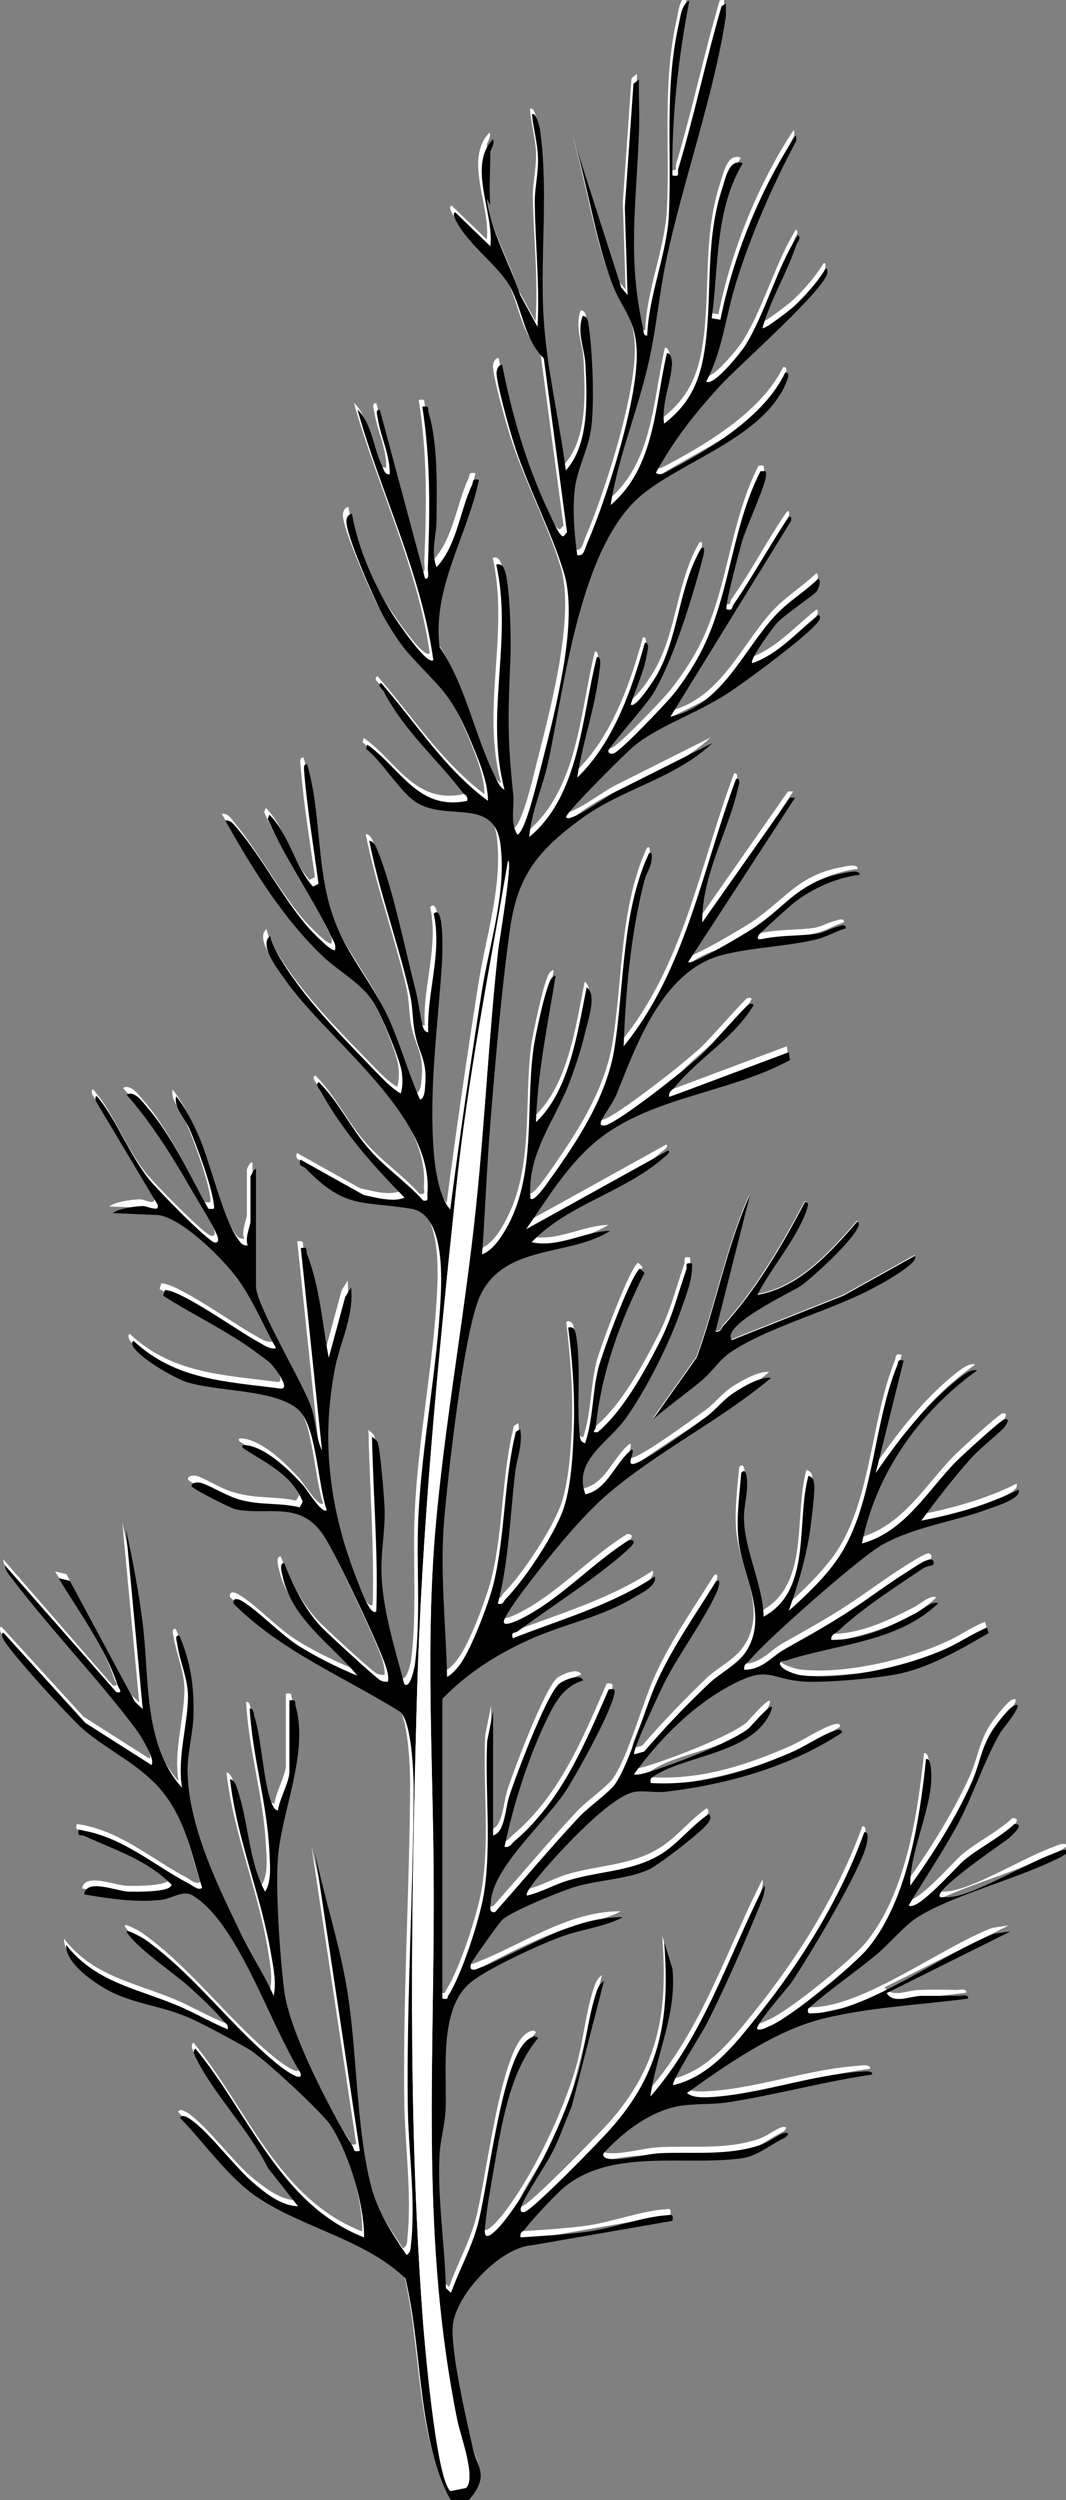
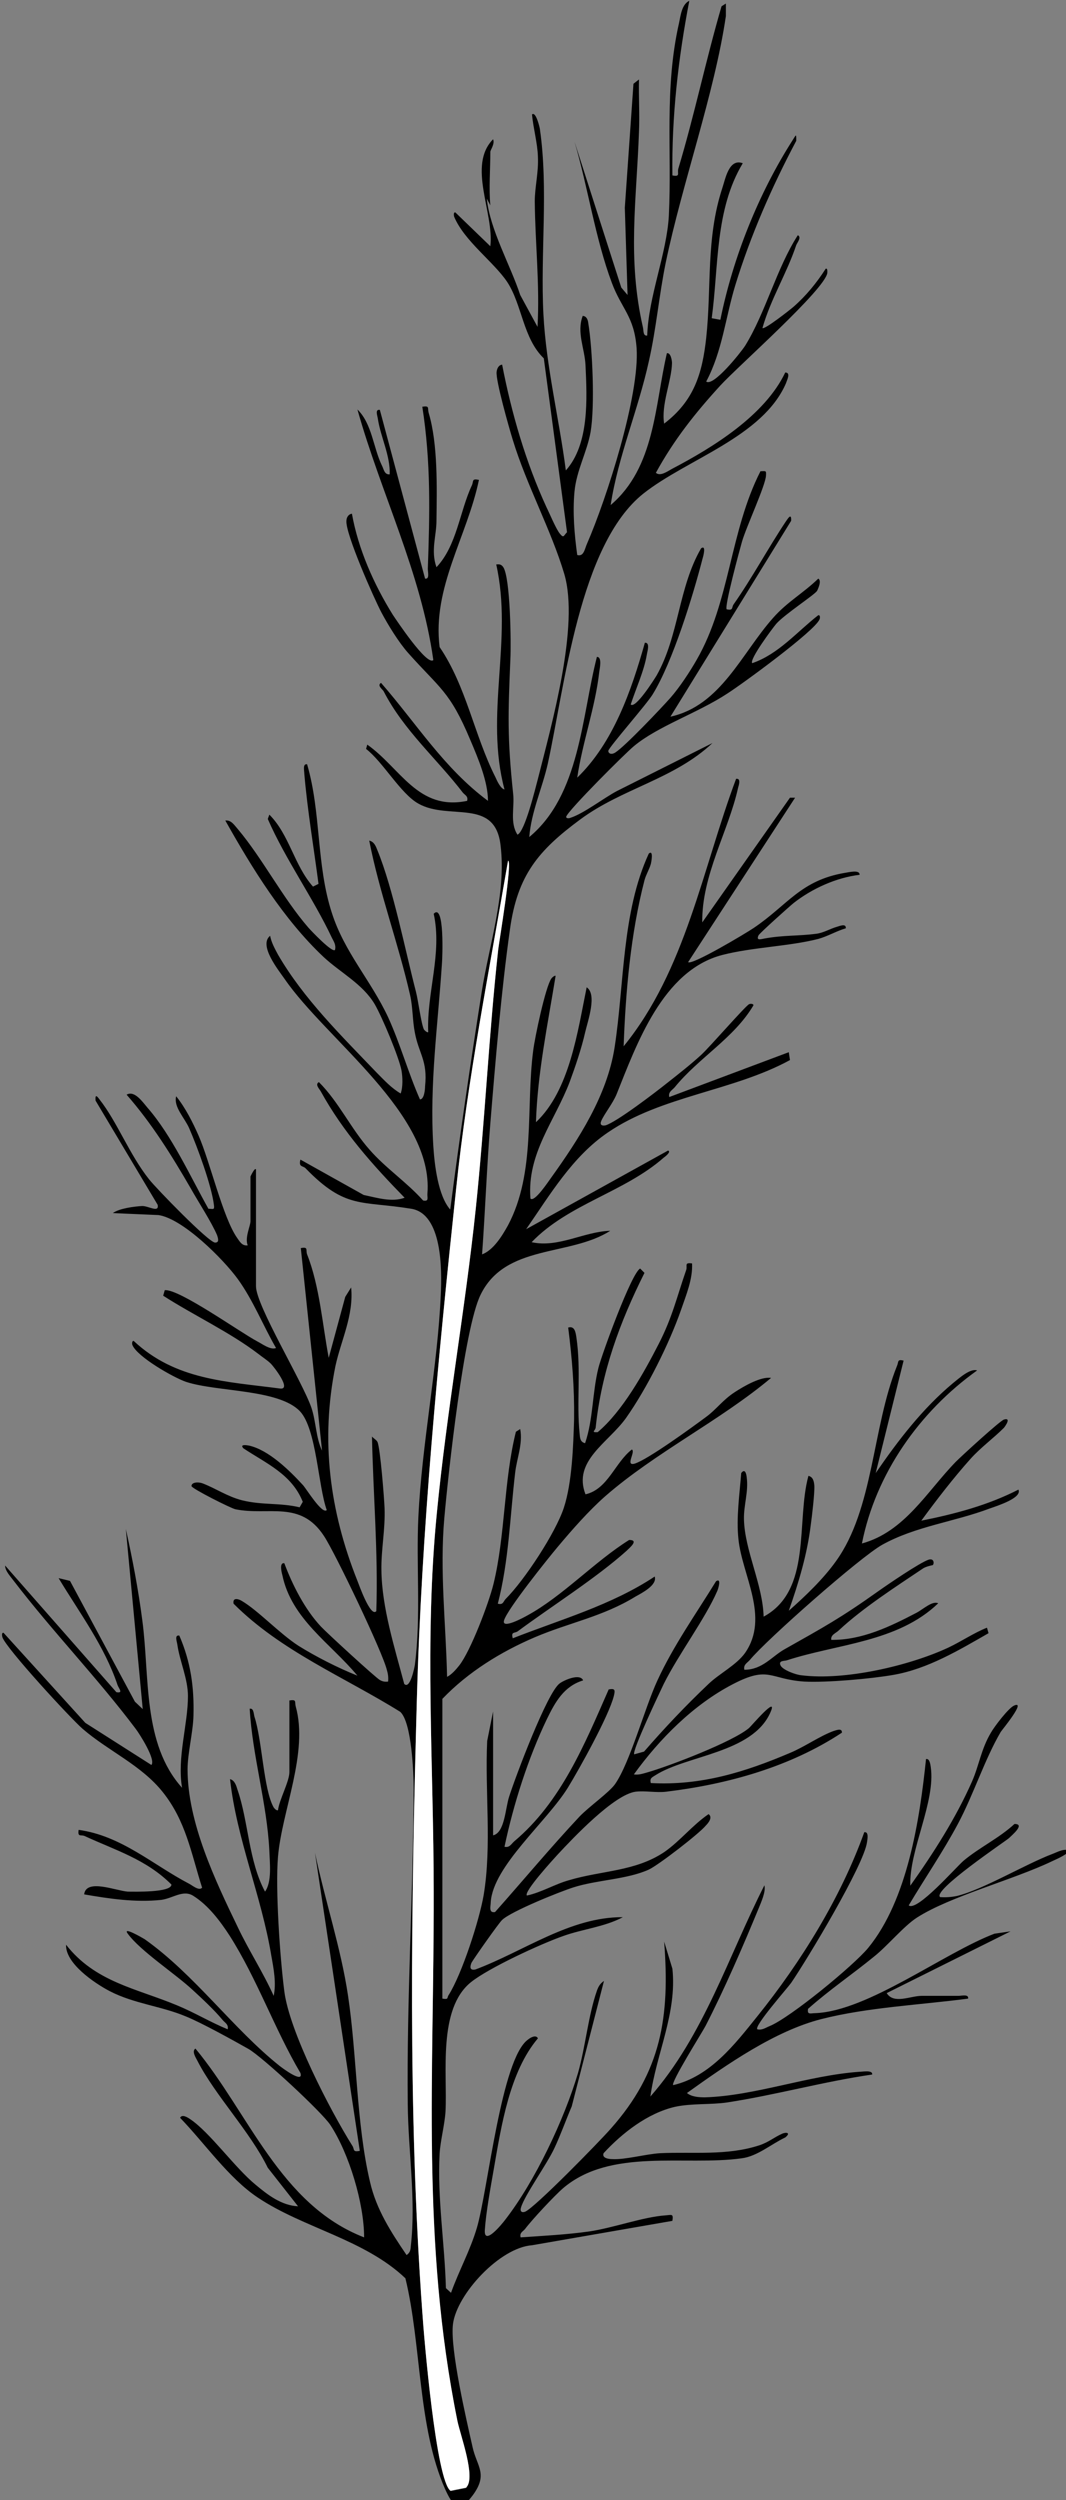
<svg xmlns="http://www.w3.org/2000/svg" viewBox="0 0 27.11 63.56" data-name="Layer 1" id="Layer_1">
  <rect x="0" y="0" width="27.11" height="63.56" fill="#808080" stroke="none" />
  <defs>
    <style>
      .cls-1 {
        fill: #fff;
      }
    </style>
  </defs>
-   <path d="M12.38,5.05c-.04-.41,0-.94,0-1.36,0-.06.12-.21.07-.32-.66.67.03,1.87-.07,2.72l-.89-.86c-.05-.01-.05.07-.03.11.26.62,1.01,1.15,1.35,1.66.38.57.39,1.42.93,1.94l.59,4.42c-.08.08-.08.15-.18.04s-.26-.5-.34-.67c-.53-1.15-.89-2.38-1.13-3.63-.09.01-.13.1-.14.18-.03.21.32,1.44.41,1.73.35,1.15.98,2.31,1.31,3.41.39,1.31-.32,3.81-.67,5.21-.06.26-.33,1.34-.52,1.42-.19-.31-.07-.69-.11-1.04-.15-1.43-.13-2.01-.07-3.43.02-.4,0-2.05-.18-2.33-.05-.07-.09-.09-.18-.07.43,1.93-.3,3.81.21,5.72-.1-.02-.18-.22-.23-.31-.54-1.07-.74-2.3-1.42-3.31-.2-1.52.7-2.82,1-4.25-.19-.03-.13.04-.18.14-.3.65-.38,1.52-.9,2.08-.15-.42,0-.79,0-1.18.01-.84.04-1.94-.2-2.75-.04-.12.03-.19-.16-.15.22,1.4.2,2.7.14,4.12,0,.09.05.27-.07.25l-1.15-4.29c-.13-.02-.06.16-.05.23.07.46.32.94.3,1.41-.14.01-.15-.14-.2-.23-.22-.46-.25-1.06-.62-1.42.6,2.14,1.62,4.15,1.93,6.37-.16.16-.95-1.03-1.03-1.15-.49-.77-.89-1.67-1.04-2.57-.09.01-.13.1-.14.18-.03.32.7,1.97.89,2.33.18.32.44.76.68,1.03.81.91,1.06.97,1.58,2.21.2.48.45,1.06.45,1.55-1.11-.84-1.82-1.97-2.72-3-.12.07.03.16.07.22.51.99,1.35,1.71,2.01,2.57.06.07.14.09.11.21-1.25.26-1.69-.83-2.54-1.43l-.03.11c.43.33.88,1.14,1.33,1.39.79.43,1.95-.16,2.09,1.06.14,1.22-.29,2.51-.48,3.73-.29,1.84-.56,3.69-.8,5.53-.31-.35-.4-1.14-.43-1.61-.11-1.6.12-3.09.22-4.66,0-.11.07-1.54-.21-1.25.22,1-.19,2-.14,3.01-.01.02-.09-.04-.11-.07-.07-.14-.13-.71-.2-.95-.29-1.07-.58-2.62-.98-3.6-.04-.11-.08-.22-.21-.25.26,1.33.74,2.61,1.04,3.93.07.31.06.65.12.95.11.54.33.7.26,1.37,0,.07-.03.34-.13.33-.3-.68-.49-1.41-.81-2.09-.43-.93-1.1-1.65-1.43-2.65-.4-1.22-.26-2.54-.63-3.78-.12-.02-.08.17-.07.25.07.93.23,1.87.36,2.79l-.14.07c-.48-.54-.6-1.32-1.11-1.83l-.04.11c.45,1.03,1.16,2.01,1.63,3.02.05.1.11.18.08.31-.07.08-.61-.49-.68-.57-.65-.75-1.17-1.75-1.79-2.5-.08-.1-.16-.24-.32-.22.69,1.21,1.48,2.51,2.5,3.47.43.41.99.68,1.3,1.2.2.32.61,1.32.68,1.68.03.17.04.42-.02.59-.24-.14-.42-.34-.61-.53-.9-.93-1.86-1.87-2.51-3-.08-.15-.17-.31-.2-.48-.29.23.21.86.37,1.1,1.06,1.55,3.79,3.43,3.63,5.45,0,.11.06.21-.11.18-.42-.47-.95-.82-1.36-1.29-.48-.54-.78-1.21-1.29-1.72-.11.06.02.17.05.24.57,1.03,1.31,1.86,2.13,2.7-.34.12-.7,0-1.04-.07l-1.61-.9c-.05.2.07.15.13.22,1.02,1.05,1.41.82,2.69,1.03.79.13.78,1.55.75,2.18-.08,1.85-.48,3.78-.57,5.65-.06,1.23.06,2.55-.09,3.77,0,.07-.12.64-.27.48-.23-.92-.56-1.94-.58-2.89,0-.52.1-1.03.08-1.58,0-.26-.12-1.52-.18-1.68-.02-.05-.1-.09-.14-.14.03,1.46.15,2.96.11,4.44-.15.17-.45-.7-.48-.77-.7-1.78-.94-3.57-.56-5.46.13-.65.47-1.29.4-2l-.15.24-.42,1.55c-.17-.85-.23-1.83-.55-2.63-.04-.11.04-.19-.16-.16l.54,5.15c-.16-.35-.14-.73-.27-1.09-.23-.67-1.41-2.6-1.41-3.09v-2.97c-.04-.06-.14.14-.14.18v1.14c0,.11-.15.42-.07.61-.14.02-.21-.09-.27-.19-.35-.51-.69-1.94-.98-2.6-.15-.35-.34-.71-.57-1-.06.27.22.54.33.81.21.48.57,1.46.63,1.95.02.14-.02.11-.14.1-.46-.82-.93-1.86-1.55-2.57-.12-.13-.33-.45-.53-.33.64.72,1.15,1.54,1.63,2.38.19.34.53.86.67,1.19.04.09.06.19-.05.19-.16,0-1.5-1.38-1.68-1.61-.5-.64-.8-1.47-1.26-2.03-.08-.11-.12-.12-.1.03l1.58,2.65c.03.21-.23.02-.39.03-.2.01-.59.06-.75.18l1.16.05c.62.09,1.64,1.12,2.02,1.63.39.54.64,1.17.97,1.75-.13.06-.36-.1-.48-.17-.45-.24-1.99-1.34-2.35-1.3l-.04.14c.77.49,1.71.93,2.42,1.48.1.08.23.16.32.25.07.07.54.68.23.63-1.36-.18-2.65-.21-3.72-1.21-.05-.02-.05.07-.03.11.13.3,1.04.82,1.36.93.79.27,2.35.18,2.9.75.42.44.46,1.9.68,2.51-.11.12-.53-.56-.61-.64-.34-.37-.86-.89-1.37-1-.06-.01-.24-.04-.14.07.59.39,1.23.65,1.51,1.36l-.08.14c-.5-.11-.95-.05-1.47-.18-.39-.09-.67-.29-1-.43-.11-.05-.29-.03-.28.07,0,.06,1.01.57,1.12.59.84.17,1.65-.24,2.25.68.28.42,1.5,2.97,1.6,3.41.02.1.04.19.03.29-.08,0-.14,0-.21-.04-.12-.06-1.35-1.19-1.5-1.36-.41-.44-.72-1.05-.93-1.61-.13-.01-.07.23-.05.3.23,1.11,1.23,1.74,1.91,2.56-.49-.2-1.05-.47-1.5-.76-.48-.31-1.02-.9-1.44-1.14-.08-.05-.24-.1-.21.07,1.21,1.21,2.8,1.86,4.24,2.75.29.28.34,1.54.34,1.97-.01,2.67-.18,5.33-.15,8.01.01,1.16.2,2.42.08,3.58-.01.11,0,.18-.11.25-.4-.59-.77-1.16-.93-1.86-.34-1.48-.33-3.22-.56-4.74-.18-1.21-.59-2.43-.84-3.63l1.14,7.58c-.18.04-.13-.04-.19-.13-.57-.9-1.6-2.9-1.73-3.93-.11-.84-.23-2.6-.16-3.42.1-1.17.78-2.63.45-3.82-.04-.13.02-.18-.16-.15v1.82c0,.24-.26.7-.29.97-.02.02-.09-.04-.11-.07-.25-.46-.29-1.7-.49-2.31-.02-.08-.02-.22-.12-.2.06,1.21.44,2.4.5,3.61.02.31.07.79-.11,1.04-.41-.79-.42-1.78-.7-2.59-.04-.1-.07-.24-.19-.27.17,1.53.8,2.98,1.05,4.49.05.32.13.7.06,1.02-.27-.6-.62-1.15-.91-1.74-.58-1.2-1.27-2.67-1.28-4.02,0-.4.14-.95.15-1.36.02-.73-.07-1.37-.36-2.04-.13-.02-.06.16-.05.23.07.42.27.86.27,1.31,0,.71-.28,1.56-.15,2.33-1-1.12-.82-2.82-1.01-4.25-.1-.78-.25-1.56-.42-2.33l.43,4.58-.2-.19-1.65-3.07-.29-.07c.54.88,1.17,1.73,1.5,2.72.03.1.15.21-.03.18L.08,39.64c0,.14.13.28.22.39.98,1.29,2.13,2.47,3.1,3.76.1.14.51.79.4.92l-1.68-1.07L.04,41.36c-.05-.01-.05.07-.03.11.09.28,1.73,2.06,2.04,2.33.65.57,1.48.92,2.04,1.61.59.74.72,1.56,1,2.43-.08.09-.25-.05-.33-.1-.92-.48-1.72-1.22-2.81-1.37-.04.2.05.12.16.16.79.36,1.56.59,2.2,1.23,0,.2-.95.19-1.11.18-.3-.02-1.06-.33-1.11.07.64.11,1.3.21,1.96.14.3-.03.57-.26.82-.1.38.24.68.64.92,1.01.7,1.1,1.14,2.37,1.8,3.49.09.29-.48-.14-.53-.18-1.19-.94-2.16-2.31-3.43-3.22-.05-.04-.58-.34-.43-.14.32.44,1.21,1.02,1.65,1.43.23.22.55.52.75.75.07.08.17.12.14.25-.44-.18-.85-.42-1.29-.61-1.03-.43-2.09-.59-2.82-1.54-.02.47.7.97,1.11,1.18.62.32,1.31.39,1.93.64.4.16,1.21.61,1.6.83.35.2,1.85,1.6,2.08,1.93.49.72.87,2,.86,2.86-2.14-.83-2.93-3.15-4.29-4.8-.1.07,0,.23.05.31.45.88,1.34,1.8,1.79,2.72l.77.98c-.41-.02-.76-.3-1.07-.54-.54-.44-1.17-1.33-1.68-1.68-.07-.04-.2-.13-.25-.03.62.64,1.24,1.53,1.98,2.03,1.15.77,2.71,1.05,3.75,2.05.42,1.67.32,3.77,1.01,5.36.18.42.35.63.7.16.41-.54.12-.73,0-1.22-.16-.71-.59-2.51-.5-3.14.1-.76,1.19-1.94,2.01-2l3.57-.62c.02-.19-.02-.15-.17-.14-.57.04-1.32.32-1.95.41-.57.08-1.17.11-1.74.15-.03-.12.05-.14.11-.21.18-.23.75-.85.97-1.04,1.2-1.02,3.08-.56,4.54-.76.4-.05.76-.36,1.11-.53.16-.13.01-.14-.09-.09-.2.09-.33.21-.57.29-.83.27-1.68.15-2.52.2-.35.02-.88.17-1.22.15-.08,0-.27-.02-.22-.15.47-.52,1.12-1.02,1.82-1.18.42-.1.91-.05,1.32-.11,1.24-.19,2.45-.53,3.69-.71.01-.12-.25-.08-.32-.07-1.31.09-2.65.61-3.93.65-.15,0-.34,0-.46-.11,1.02-.72,2.19-1.57,3.42-1.88s2.52-.36,3.73-.52c.02-.12-.16-.07-.25-.07-.31-.01-.63-.01-.93,0-.29,0-.72.22-.89-.07l3.15-1.57-.41.06c-1.29.49-3.22,1.97-4.56,2.02-.11,0-.21.05-.18-.11.53-.47,1.12-.88,1.68-1.33.33-.27.75-.78,1.09-.99.85-.54,2.45-.96,3.43-1.43.16-.07.33-.14.45-.26-.11-.09-.31.03-.43.07-.71.27-1.76.91-2.43,1.07-.15.04-.28.05-.43.03-.22-.16,1.67-1.42,1.75-1.5.08-.08.42-.36.14-.36-.39.36-.88.59-1.29.93-.19.16-1.19,1.31-1.4,1.14.41-.69.87-1.36,1.25-2.07.4-.75.69-1.64,1.09-2.34.03-.05.66-.8.34-.67-.14.06-.5.54-.59.69-.25.41-.3.83-.48,1.24-.42.92-.98,1.82-1.57,2.65-.03-.91.65-2.14.52-3.02,0-.06-.03-.22-.12-.2-.16,1.53-.46,3.57-1.47,4.8-.37.46-1.99,1.78-2.51,1.99-.1.04-.19.11-.31.08-.09-.08.76-1.04.86-1.18.41-.6,1.85-2.99,1.93-3.58,0-.07.05-.27-.07-.25-.6,1.67-1.61,3.3-2.72,4.68-.58.72-1.2,1.54-2.14,1.75-.06-.06.73-1.33.82-1.5.48-.92.96-2.04,1.36-3.01.06-.15.18-.41.14-.57-.92,1.81-1.54,3.82-2.9,5.37.15-1.09.68-2.12.56-3.25l-.21-.69c.15,1.91-.07,3.31-1.36,4.76-.28.31-1.94,2.01-2.18,2.11-.09.04-.13-.01-.1-.11.09-.31.66-1.11.85-1.51.16-.35.29-.71.44-1.06l.82-3.19c-.09.07-.14.14-.18.25-.23.63-.29,1.42-.48,2.09-.35,1.19-1.09,2.75-1.85,3.73-.1.13-.55.68-.52.26.03-.45.15-1.1.23-1.56.19-1.09.4-2.46,1.12-3.31-.05-.1-.19-.01-.25.03-.68.48-1.02,3.82-1.3,4.78-.17.58-.46,1.1-.66,1.66l-.13-.12c-.04-1.14-.22-2.28-.16-3.42.02-.33.13-.74.15-1.07.05-.96-.2-2.61.65-3.29.45-.36,1.77-.96,2.34-1.17.5-.18,1.05-.23,1.52-.48-1.35-.01-2.53.87-3.75,1.33-.14.03-.13-.07-.1-.17.03-.08.7-1.01.78-1.09.23-.21,1.47-.71,1.82-.83.61-.19,1.37-.19,1.91-.45.25-.11,1.29-.92,1.45-1.12.06-.07.18-.21.07-.29-.4.28-.71.68-1.12.96-.74.5-1.58.47-2.43.72-.36.11-.7.32-1.07.39-.09-.09.68-.92.78-1.04.4-.43,1.43-1.53,1.98-1.6.25-.04.53.02.78,0,1.57-.19,3.15-.64,4.47-1.5.02-.13-.15-.06-.22-.04-.35.13-.74.4-1.09.55-1.16.5-2.27.85-3.55.77-.03-.13.04-.14.12-.2.8-.51,2.46-.55,2.92-1.59.22-.49-.51.36-.54.39-.4.35-2.03.97-2.59,1.13-.11.03-.22.06-.34.05.65-.9,1.52-1.78,2.53-2.3.91-.47.92-.12,1.8-.06.57.04,1.7-.07,2.27-.17.87-.15,1.66-.62,2.42-1.06l-.04-.14c-.33.13-.65.36-.99.51-1,.46-2.64.84-3.73.7-.14-.02-.47-.13-.53-.25-.07-.13.1-.11.16-.13,1.28-.42,2.81-.46,3.85-1.45-.15-.07-.38.15-.55.24-.67.35-1.39.7-2.17.69-.01-.13.12-.17.19-.24.61-.57,1.45-1.11,2.15-1.58.07-.05.23-.07.24-.08.03-.03.03-.18-.1-.14-.22.07-1.04.63-1.28.8-.97.69-1.38.91-2.39,1.48-.32.18-.56.53-1.02.52-.03-.14.08-.17.14-.25.43-.52,2.81-2.62,3.37-2.93.85-.47,1.84-.57,2.73-.92.2-.08.83-.28.73-.48-.77.39-1.62.62-2.47.79.38-.52.82-1.1,1.25-1.57.26-.29.6-.53.85-.79.06-.06.19-.27,0-.21-.11.04-1.07.92-1.22,1.07-.74.76-1.3,1.77-2.39,2.08.35-1.78,1.47-3.36,2.93-4.4-.18-.06-.47.21-.61.32-.78.65-1.39,1.46-1.97,2.29l.71-2.86c-.18-.03-.13.03-.17.14-.63,1.57-.6,3.63-1.55,4.96-.33.45-.78.9-1.2,1.26.25-.71.47-1.44.56-2.19.03-.22.1-.81.09-.99,0-.11-.02-.22-.15-.25-.33,1.16.1,2.91-1.14,3.58-.03-.81-.48-1.68-.5-2.47-.01-.37.12-.71.07-1.07-.01-.1-.05-.23-.14-.11-.05.54-.13,1.15-.07,1.68.1.91.81,1.98.17,2.89-.21.31-.65.53-.93.79-.57.55-1.12,1.12-1.64,1.72l-.25.07c-.07-.07.66-1.6.75-1.79.38-.76,1.05-1.65,1.36-2.36.02-.04.12-.35-.03-.25-.52.83-1.08,1.63-1.49,2.52-.32.69-.7,2.1-1.08,2.64-.15.21-.66.57-.9.82-.74.79-1.43,1.63-2.15,2.43-.17.04-.11-.15-.11-.25.06-.92,1.42-2.04,1.96-2.91.3-.49,1.04-1.83,1.17-2.33.04-.15.03-.19-.13-.17-.61,1.39-1.2,2.86-2.4,3.86-.08.07-.12.17-.25.14.23-1.09.61-2.24,1.08-3.25.21-.43.43-.82.92-.98-.08-.19-.49,0-.6.08-.32.24-1.12,2.37-1.28,2.87-.1.3-.11.92-.41.99v-3.15l-.15.75c-.06,1.29.12,2.65-.09,3.92-.11.64-.55,2-.89,2.54-.05.07,0,.12-.16.09v-7.62c.66-.68,1.49-1.21,2.36-1.57s1.72-.52,2.55-1.03c.15-.09.56-.29.49-.51-1.1.73-2.39,1.1-3.61,1.57-.04-.19.05-.12.13-.18.85-.63,1.99-1.34,2.76-2.04.09-.08.33-.28.07-.28-.88.54-1.69,1.42-2.59,1.92-.07.04-.67.38-.59.12.09-.29,1.1-1.55,1.36-1.86.36-.43.79-.92,1.21-1.29,1.27-1.11,2.92-1.91,4.22-3.01-.27-.03-.69.22-.92.36-.3.2-.47.45-.73.63-.35.25-1.49,1.09-1.82,1.19-.25.07.03-.29-.07-.36-.43.34-.61,1.01-1.18,1.14-.33-.85.58-1.31,1.03-1.94.53-.74,1.1-1.89,1.4-2.75.13-.38.31-.78.28-1.18-.21-.04-.11.06-.15.17-.24.7-.35,1.21-.7,1.88-.38.74-.92,1.71-1.55,2.24-.19.02-.06-.04-.05-.13.15-1.41.61-2.66,1.24-3.92l-.11-.11c-.21.11-.97,2.17-1.06,2.52-.16.64-.13,1.3-.34,1.92-.13-.03-.13-.14-.14-.25-.09-.77.04-1.62-.08-2.43-.02-.12-.03-.31-.21-.26.09.79.16,1.53.15,2.33-.01.67-.06,1.62-.26,2.25s-1,1.84-1.48,2.32c-.06.06-.06.16-.2.12.28-1.07.31-2.21.44-3.32.04-.37.2-.72.13-1.12l-.11.07c-.31,1.23-.27,2.65-.57,3.87-.12.49-.57,1.7-.87,2.07-.08.11-.19.23-.31.29-.04-1.35-.19-2.69-.07-4.04.1-1.13.5-4.81.92-5.67.64-1.3,2.27-.97,3.3-1.63-.67.02-1.32.44-2,.29.93-.97,2.36-1.27,3.36-2.15.03-.02.2-.15.11-.18l-3.61,2c.61-.88,1.18-1.85,2.08-2.46,1.36-.93,3.18-1.05,4.63-1.84l-.03-.2-3.04,1.14c-.03-.13.08-.17.14-.25.61-.74,1.51-1.24,2-2.08.01-.05-.06-.05-.11-.03-.08.04-1,1.1-1.22,1.29-.26.23-.59.5-.86.71-.3.23-1.28.99-1.57,1.08-.09.03-.14-.02-.11-.11.07-.17.3-.44.39-.68.51-1.27,1.17-3.15,2.68-3.54.77-.2,1.71-.23,2.45-.41.25-.06.46-.2.7-.27.02-.13-.15-.06-.22-.04-.18.04-.35.15-.54.18-.45.06-.81.03-1.31.12-.07.01-.22.08-.15-.08.02-.06.79-.74.89-.82.47-.37,1.09-.65,1.68-.72,0-.14-.29-.07-.37-.05-1.13.19-1.46.82-2.32,1.4-.19.13-1.58.96-1.67.87l2.72-4.19h-.13s-2.23,3.19-2.23,3.19c-.01-1.18.68-2.33.91-3.42.02-.07.07-.25-.05-.23-.86,2.29-1.28,4.86-2.86,6.8.06-1.39.19-2.87.53-4.22.04-.15.13-.27.16-.41,0-.03.08-.38-.05-.27-.69,1.5-.61,3.32-.87,4.93-.19,1.21-.91,2.32-1.62,3.32-.06.08-.42.63-.52.52-.09-1.15.62-1.97,1-2.97.15-.38.3-.86.39-1.25.07-.29.3-.97.04-1.15-.23,1.13-.42,2.63-1.29,3.43.04-1.26.29-2.5.5-3.72-.02-.02-.09.04-.11.07-.15.23-.41,1.51-.46,1.83-.19,1.46.07,3.1-.64,4.44-.14.27-.36.63-.66.74.08-1.11.12-2.22.21-3.33.14-1.59.28-3.37.5-4.94.19-1.36.72-1.99,1.79-2.79s2.38-1.02,3.36-1.94l-2.43,1.22c-.34.18-.84.57-1.18.68-.04.01-.12.02-.11-.03.05-.17,1.48-1.6,1.72-1.79.62-.51,1.62-.83,2.38-1.34.38-.25,2.2-1.58,2.34-1.88.01-.03.02-.12-.03-.11-.54.42-1.01.98-1.68,1.22-.09-.09.5-.89.61-1,.21-.24.98-.74,1.04-.84.04-.06.12-.26.03-.31-.38.37-.78.59-1.15,1-.8.9-1.32,2.22-2.61,2.51l3.07-4.98c.01-.21-.08-.06-.13.01-.46.69-.85,1.43-1.33,2.11-.06.09,0,.18-.18.13-.05-.07.33-1.5.39-1.72.11-.38.6-1.44.61-1.68,0-.14-.02-.12-.14-.11-.78,1.53-.77,3.31-1.62,4.79-.17.3-.45.71-.67.97s-1.15,1.23-1.4,1.39c-.11.07-.18.02-.18-.04,0-.09.98-1.19,1.13-1.44.51-.83,1.02-2.49,1.27-3.46,0-.04.1-.36-.04-.25-.58,1.01-.56,2.23-1.13,3.23-.05.1-.54.86-.66.74.13-.4.35-.85.41-1.27.01-.08.08-.31-.05-.3-.33,1.21-.8,2.54-1.72,3.43.13-.89.46-1.79.56-2.69,0-.08.07-.38-.06-.38-.38,1.52-.43,3.51-1.72,4.58.05-.64.33-1.24.47-1.86.43-1.95.8-5.57,2.43-6.87,1.11-.88,3.04-1.44,3.63-2.81.03-.06.13-.28-.02-.27-.53,1.08-1.83,1.89-2.88,2.45-.1.05-.3.19-.41.1.46-.84,1-1.52,1.64-2.22.46-.5,2.65-2.43,2.72-2.86,0-.04.02-.12-.04-.11-.23.36-.5.68-.82.97-.08.07-.74.59-.79.54.2-.74.62-1.39.86-2.11.02-.07.14-.2.04-.25-.53.85-.82,1.98-1.34,2.81-.1.17-.8,1.05-.99.91.4-.77.49-1.63.74-2.45.39-1.28.93-2.5,1.55-3.67,0-.19,0-.15-.09-.02-.87,1.35-1.52,2.99-1.84,4.57l-.22-.04c.18-1.31.07-2.75.79-3.94-.34-.13-.44.39-.52.63-.42,1.28-.27,2.51-.41,3.81-.1.91-.31,1.6-1.07,2.18-.08-.5.19-1.08.2-1.54,0-.06-.03-.26-.13-.25-.31,1.34-.3,2.9-1.43,3.86.19-1.24.69-2.42.97-3.65.18-.83.25-1.68.43-2.51.42-2.02,1.25-4.3,1.53-6.27.02-.1,0-.21,0-.32l-.11.07c-.4,1.36-.69,2.77-1.1,4.13-.04.12.06.2-.15.17-.02-1.49.15-2.98.43-4.44-.19.08-.22.36-.26.56-.38,1.67-.18,3.26-.26,4.9-.05.96-.52,2.06-.55,3.05-.11.02-.09-.13-.11-.21-.4-1.76-.17-3.24-.1-4.97.02-.44-.02-.89,0-1.33l-.14.11-.22,3.15.07,2.22-.16-.19-1.19-3.71c.34,1.15.53,2.48.95,3.59.25.67.57.85.63,1.66.08,1.2-.76,3.82-1.26,4.97-.06.13-.07.34-.25.29-.07-.51-.12-1.09-.07-1.61s.32-1.01.41-1.52c.11-.65.05-2.11-.06-2.77-.01-.08-.04-.17-.14-.18-.16.43.05.84.07,1.25.04.85.11,2.01-.5,2.68-.17-1.33-.51-2.63-.57-3.97-.08-1.54.13-3.18-.09-4.71,0-.02-.1-.46-.2-.37.02.34.13.73.15,1.07.02.41-.08.79-.08,1.14.02,1.06.14,2.12.07,3.19l-.44-.81c-.24-.76-.76-1.65-.85-2.45ZM18.18,33.85l.89-3.51c-.6,1.32-.86,2.78-1.36,4.15l-1.11,1.57c.39-.33.82-.63,1.22-.97.26-.21.48-.56.76-.74,1.01-.67,2.62-1.06,3.74-1.69.1-.05,1.08-.6.93-.75l-1.81,1.01-2.84,1.13c-.29-.38,1.5-1.21,1.74-1.37.32-.22,1.38-1.2,1.48-1.53.01-.04.02-.12-.03-.11-.68.78-1.48,1.68-2.54,1.86.36-.69.99-1.42,1.25-2.14.02-.07.09-.23-.04-.22-.55,1.05-1.25,2.25-2.06,3.13-.07.08-.07.2-.23.16Z" class="cls-1" />
  <path d="M12.38,5.05c.08.79.6,1.69.85,2.45l.44.81c.06-1.07-.06-2.13-.07-3.19,0-.36.1-.74.08-1.14-.01-.34-.12-.73-.15-1.07.1-.09.2.35.2.37.22,1.52.01,3.17.09,4.71.07,1.34.4,2.65.57,3.97.6-.67.54-1.83.5-2.68-.02-.42-.23-.83-.07-1.25.1.01.13.1.14.18.11.66.17,2.12.06,2.77-.09.51-.36.98-.41,1.52s0,1.1.07,1.61c.17.05.19-.16.25-.29.5-1.15,1.34-3.77,1.26-4.97-.06-.81-.38-.99-.63-1.66-.42-1.12-.61-2.44-.95-3.59l1.19,3.71.16.19-.07-2.22.22-3.15.14-.11c-.01.44.02.89,0,1.33-.06,1.74-.3,3.21.1,4.97.02.08,0,.23.11.21.03-.99.5-2.09.55-3.05.08-1.65-.12-3.23.26-4.9.04-.19.07-.47.26-.56-.28,1.46-.45,2.94-.43,4.44.21.04.12-.05.15-.17.41-1.36.7-2.76,1.1-4.13l.11-.07c0,.1,0,.21,0,.32-.29,1.97-1.11,4.25-1.53,6.27-.17.83-.24,1.68-.43,2.51-.27,1.23-.78,2.41-.97,3.65,1.13-.96,1.12-2.53,1.43-3.86.1-.02.13.19.13.25-.01.46-.28,1.05-.2,1.54.76-.58.97-1.27,1.07-2.18.14-1.3-.01-2.53.41-3.81.08-.24.17-.76.52-.63-.71,1.18-.61,2.62-.79,3.94l.22.04c.32-1.58.97-3.21,1.84-4.57.09-.14.09-.17.09.02-.62,1.17-1.16,2.4-1.55,3.67-.25.82-.33,1.68-.74,2.45.18.14.88-.74.99-.91.52-.84.8-1.97,1.34-2.81.1.05-.01.18-.04.25-.24.72-.65,1.37-.86,2.11.05.05.71-.47.79-.54.32-.28.59-.61.82-.97.05-.01.04.07.04.11-.07.43-2.26,2.36-2.72,2.86-.64.7-1.18,1.38-1.64,2.22.11.1.3-.04.41-.1,1.05-.55,2.36-1.36,2.88-2.45.15,0,.04.2.02.27-.59,1.37-2.52,1.93-3.63,2.81-1.63,1.3-2,4.92-2.43,6.87-.14.62-.42,1.22-.47,1.86,1.29-1.07,1.33-3.06,1.72-4.58.14,0,.07.3.06.38-.1.9-.43,1.8-.56,2.69.92-.89,1.38-2.22,1.72-3.43.14-.01.06.23.05.3-.07.42-.28.87-.41,1.27.12.12.6-.64.66-.74.57-1.01.55-2.23,1.13-3.23.14-.1.05.22.04.25-.25.97-.76,2.63-1.27,3.46-.15.25-1.12,1.35-1.13,1.44,0,.06.07.11.18.04.25-.16,1.17-1.13,1.4-1.39s.5-.67.67-.97c.85-1.48.84-3.26,1.62-4.79.13,0,.15-.03.14.11-.01.25-.5,1.3-.61,1.68-.06.21-.45,1.65-.39,1.72.18.04.12-.05.18-.13.47-.67.87-1.42,1.33-2.11.05-.07.14-.22.13-.01l-3.07,4.98c1.28-.28,1.81-1.61,2.61-2.51.36-.41.77-.63,1.15-1,.09.05,0,.25-.03.31-.06.1-.83.6-1.04.84-.1.12-.69.91-.61,1,.67-.23,1.14-.8,1.68-1.22.05-.01.05.07.03.11-.13.3-1.95,1.63-2.34,1.88-.76.5-1.77.83-2.38,1.34-.23.19-1.66,1.62-1.72,1.79-.01.05.07.05.11.03.34-.11.84-.5,1.18-.68l2.43-1.22c-.98.92-2.29,1.15-3.36,1.94s-1.6,1.42-1.79,2.79c-.22,1.56-.37,3.35-.5,4.94-.09,1.11-.13,2.22-.21,3.33.29-.11.51-.47.66-.74.71-1.34.45-2.98.64-4.44.04-.33.31-1.61.46-1.83.02-.03.09-.09.11-.07-.2,1.23-.46,2.47-.5,3.72.86-.81,1.06-2.31,1.29-3.43.27.18.03.85-.04,1.15-.09.4-.25.87-.39,1.25-.38,1-1.09,1.82-1,2.97.1.11.46-.44.52-.52.71-.99,1.43-2.1,1.62-3.32.25-1.61.18-3.43.87-4.93.13-.11.06.24.05.27-.04.14-.12.26-.16.41-.35,1.35-.48,2.83-.53,4.22,1.58-1.94,2-4.5,2.86-6.8.13-.02.07.16.05.23-.24,1.09-.93,2.23-.91,3.42l2.23-3.17h.13s-2.72,4.18-2.72,4.18c.09.09,1.48-.74,1.67-.87.86-.58,1.19-1.21,2.32-1.4.08-.01.38-.09.37.05-.59.07-1.21.35-1.68.72-.11.09-.87.77-.89.82-.07.15.08.09.15.08.5-.09.85-.06,1.31-.12.19-.02.36-.13.54-.18.07-.02.23-.09.22.04-.24.07-.45.2-.7.27-.74.19-1.68.21-2.45.41-1.51.4-2.17,2.27-2.68,3.54-.1.24-.32.51-.39.68-.04.09.01.13.11.11.29-.09,1.27-.84,1.57-1.08.28-.22.61-.48.86-.71.21-.19,1.13-1.25,1.22-1.29.04-.02.12-.01.11.03-.49.83-1.39,1.33-2,2.08-.07.08-.17.12-.14.25l3.04-1.14.03.2c-1.45.79-3.27.91-4.63,1.84-.9.61-1.47,1.58-2.08,2.46l3.61-2c.09.03-.08.16-.11.18-1,.88-2.43,1.18-3.36,2.15.68.15,1.33-.27,2-.29-1.03.66-2.67.33-3.3,1.63-.42.86-.82,4.54-.92,5.67-.12,1.35.04,2.69.07,4.04.12-.06.23-.19.31-.29.29-.37.75-1.58.87-2.07.3-1.22.26-2.63.57-3.87l.11-.07c.07.39-.09.75-.13,1.12-.13,1.11-.16,2.24-.44,3.32.14.04.14-.06.2-.12.48-.48,1.27-1.68,1.48-2.32s.24-1.58.26-2.25c.01-.8-.05-1.54-.15-2.33.17-.05.19.13.21.26.12.82,0,1.66.08,2.43.01.11.01.22.14.25.21-.62.18-1.28.34-1.92.09-.35.84-2.41,1.06-2.52l.11.11c-.63,1.26-1.09,2.51-1.24,3.92,0,.09-.14.14.05.13.63-.53,1.17-1.5,1.55-2.24.35-.68.46-1.19.7-1.88.04-.11-.06-.2.15-.17.02.4-.15.8-.28,1.18-.3.86-.87,2-1.4,2.75-.45.63-1.36,1.09-1.03,1.94.57-.13.75-.81,1.18-1.14.1.06-.18.43.07.36.33-.1,1.47-.93,1.82-1.19.26-.19.42-.43.73-.63.23-.15.66-.4.92-.36-1.3,1.09-2.95,1.9-4.22,3.01-.42.37-.85.86-1.21,1.29-.26.31-1.27,1.57-1.36,1.86-.08.25.52-.08.59-.12.9-.49,1.71-1.37,2.59-1.92.26,0,.01.2-.07.28-.77.69-1.91,1.41-2.76,2.04-.08.06-.18,0-.13.18,1.22-.48,2.51-.84,3.61-1.57.07.22-.33.42-.49.51-.83.51-1.68.66-2.55,1.03s-1.71.89-2.36,1.57v7.62c.17.03.11-.02.16-.09.34-.54.78-1.9.89-2.54.21-1.26.03-2.63.09-3.92l.15-.75v3.15c.3-.07.31-.69.41-.99.16-.5.96-2.63,1.28-2.87.1-.08.52-.27.6-.08-.49.15-.71.55-.92.98-.48,1-.85,2.16-1.08,3.25.13.03.17-.07.25-.14,1.19-1,1.79-2.47,2.4-3.86.16-.03.17.01.13.17-.13.51-.87,1.84-1.17,2.33-.54.87-1.9,1.99-1.96,2.91,0,.1-.06.28.11.25.72-.81,1.41-1.64,2.15-2.43.24-.25.75-.61.9-.82.38-.54.76-1.95,1.08-2.64.41-.89.98-1.69,1.49-2.52.15-.1.05.21.03.25-.31.71-.98,1.6-1.36,2.36-.09.19-.82,1.72-.75,1.79l.25-.07c.52-.6,1.07-1.18,1.64-1.72.27-.26.71-.48.93-.79.63-.91-.08-1.98-.17-2.89-.06-.54.03-1.15.07-1.68.09-.12.13,0,.14.11.05.36-.08.71-.07,1.07.02.79.48,1.66.5,2.47,1.24-.67.82-2.42,1.14-3.58.12.03.14.14.15.25.01.18-.06.78-.09.99-.09.75-.31,1.48-.56,2.19.42-.37.88-.81,1.2-1.26.96-1.33.92-3.39,1.55-4.96.05-.11,0-.18.17-.14l-.71,2.86c.57-.83,1.19-1.64,1.97-2.29.14-.11.43-.38.61-.32-1.47,1.05-2.58,2.63-2.93,4.4,1.09-.3,1.65-1.32,2.39-2.08.15-.15,1.11-1.03,1.22-1.07.19-.06.05.15,0,.21-.26.26-.59.5-.85.79-.43.48-.87,1.05-1.25,1.57.85-.17,1.69-.39,2.47-.79.1.21-.53.41-.73.48-.9.34-1.88.45-2.73.92-.56.31-2.94,2.41-3.37,2.93-.07.08-.17.12-.14.25.46,0,.7-.34,1.02-.52,1.01-.57,1.42-.79,2.39-1.48.24-.17,1.06-.73,1.28-.8.14-.04.14.11.1.14,0,0-.16.03-.24.08-.7.47-1.54,1.01-2.15,1.58-.07.07-.21.11-.19.24.78.01,1.5-.34,2.17-.69.17-.09.4-.31.55-.24-1.03.99-2.56,1.03-3.85,1.45-.06.02-.22,0-.16.13.06.12.4.24.53.25,1.1.14,2.74-.24,3.73-.7.34-.16.66-.38.99-.51l.04.14c-.75.43-1.55.91-2.42,1.06-.57.1-1.7.2-2.27.17-.88-.06-.89-.41-1.8.06-1.01.52-1.88,1.4-2.53,2.3.12.02.23-.02.34-.05.56-.16,2.18-.78,2.59-1.13.04-.03.76-.88.54-.39-.46,1.03-2.12,1.08-2.92,1.59-.09.06-.15.07-.12.2,1.28.07,2.4-.28,3.55-.77.36-.15.74-.42,1.09-.55.07-.02.23-.09.22.04-1.32.87-2.9,1.31-4.47,1.5-.25.03-.53-.03-.78,0-.55.08-1.58,1.17-1.98,1.6-.11.12-.87.95-.78,1.04.37-.08.71-.29,1.07-.39.84-.25,1.69-.22,2.43-.72.4-.28.71-.68,1.12-.96.11.08,0,.22-.07.29-.16.2-1.21,1.01-1.45,1.12-.55.25-1.31.26-1.91.45-.35.11-1.59.61-1.82.83-.08.07-.74,1.01-.78,1.09-.04.1-.05.2.1.17,1.23-.46,2.41-1.34,3.75-1.33-.47.25-1.02.3-1.52.48-.57.2-1.89.81-2.34,1.17-.85.68-.6,2.32-.65,3.29-.02.33-.13.74-.15,1.07-.06,1.15.13,2.28.16,3.42l.13.12c.2-.56.49-1.08.66-1.66.28-.96.62-4.3,1.3-4.78.06-.05.2-.13.25-.03-.72.85-.93,2.22-1.12,3.31-.08.46-.2,1.11-.23,1.56-.03.42.43-.14.52-.26.76-.98,1.5-2.55,1.85-3.73.19-.67.26-1.46.48-2.09.04-.11.08-.18.18-.25l-.82,3.19c-.15.35-.28.72-.44,1.06-.19.41-.76,1.2-.85,1.51-.03.09.01.14.1.11.24-.09,1.91-1.8,2.18-2.11,1.29-1.45,1.51-2.85,1.36-4.76l.21.69c.12,1.13-.41,2.16-.56,3.25,1.36-1.55,1.98-3.56,2.9-5.37.04.16-.08.42-.14.57-.4.97-.88,2.08-1.36,3.01-.09.17-.89,1.44-.82,1.5.94-.22,1.57-1.04,2.14-1.75,1.11-1.38,2.12-3.01,2.72-4.68.12-.02.08.18.07.25-.08.59-1.52,2.98-1.93,3.58-.1.14-.95,1.1-.86,1.18.12.03.21-.04.31-.08.52-.21,2.14-1.54,2.51-1.99,1-1.22,1.31-3.26,1.47-4.8.09-.02.11.13.12.2.13.88-.55,2.11-.52,3.02.59-.83,1.16-1.72,1.57-2.65.18-.41.23-.82.48-1.24.09-.16.45-.63.59-.69.32-.14-.3.61-.34.67-.41.7-.69,1.59-1.09,2.34-.38.71-.84,1.38-1.25,2.07.21.17,1.21-.98,1.4-1.14.41-.34.9-.57,1.29-.93.28,0-.06.28-.14.36-.09.08-1.97,1.34-1.75,1.5.15.01.28,0,.43-.03.68-.17,1.72-.8,2.43-1.07.11-.04.32-.16.43-.07-.13.12-.3.19-.45.26-.98.47-2.59.89-3.43,1.43-.33.21-.75.72-1.09.99-.55.45-1.14.85-1.68,1.33-.03.16.07.11.18.11,1.34-.05,3.27-1.53,4.56-2.02l.41-.06-3.15,1.57c.18.29.6.07.89.07.31,0,.63,0,.93,0,.09,0,.27-.05.25.07-1.21.16-2.55.22-3.73.52s-2.4,1.15-3.42,1.88c.12.1.31.11.46.11,1.28-.04,2.63-.56,3.93-.65.08,0,.34-.05.32.07-1.24.18-2.45.52-3.69.71-.41.06-.9.02-1.32.11-.7.16-1.35.67-1.82,1.18-.05.13.14.15.22.15.33.02.86-.13,1.22-.15.84-.04,1.69.07,2.52-.2.24-.08.37-.2.57-.29.1-.05.25-.04.09.09-.36.17-.71.48-1.11.53-1.45.2-3.33-.27-4.54.76-.22.19-.79.8-.97,1.04-.06.07-.14.09-.11.21.58-.04,1.17-.07,1.74-.15.62-.09,1.37-.37,1.95-.41.15-.01.2-.05.17.14l-3.57.62c-.82.06-1.91,1.24-2.01,2-.08.63.34,2.43.5,3.14.11.49.4.68,0,1.22-.35.47-.51.26-.7-.16-.7-1.58-.6-3.68-1.01-5.36-1.04-.99-2.6-1.28-3.75-2.05-.74-.49-1.36-1.39-1.98-2.03.05-.1.19-.01.25.03.51.34,1.14,1.24,1.68,1.68.3.25.65.52,1.07.54l-.77-.98c-.45-.92-1.34-1.84-1.79-2.72-.04-.08-.15-.24-.05-.31,1.36,1.64,2.15,3.97,4.29,4.8,0-.86-.38-2.13-.86-2.86-.22-.33-1.73-1.73-2.08-1.93-.39-.22-1.2-.67-1.6-.83-.62-.26-1.31-.32-1.93-.64-.4-.21-1.13-.71-1.11-1.18.74.95,1.79,1.11,2.82,1.54.44.18.85.43,1.29.61.03-.13-.08-.17-.14-.25-.2-.24-.52-.54-.75-.75-.44-.41-1.33-.99-1.65-1.43-.15-.2.38.11.43.14,1.27.9,2.25,2.28,3.43,3.22.05.04.62.47.53.18-.66-1.12-1.1-2.39-1.8-3.49-.24-.37-.54-.77-.92-1.01-.26-.17-.52.06-.82.1-.66.07-1.32-.03-1.96-.14.05-.41.81-.09,1.11-.07.15,0,1.11.03,1.11-.18-.64-.64-1.42-.87-2.2-1.23-.1-.05-.19.04-.16-.16,1.09.15,1.89.89,2.81,1.37.08.04.25.19.33.1-.28-.88-.41-1.69-1-2.43-.55-.69-1.38-1.04-2.04-1.61-.31-.27-1.95-2.05-2.04-2.33-.01-.04-.02-.12.03-.11l2.08,2.29,1.68,1.07c.12-.13-.3-.79-.4-.92-.97-1.29-2.12-2.48-3.1-3.76-.08-.11-.22-.25-.22-.39l2.83,3.22c.18.03.07-.08.03-.18-.33-.99-.97-1.84-1.5-2.72l.29.07,1.65,3.07.2.19-.43-4.58c.17.77.32,1.55.42,2.33.19,1.42,0,3.13,1.01,4.25-.13-.77.15-1.61.15-2.33,0-.44-.21-.89-.27-1.31-.01-.08-.08-.25.05-.23.29.67.38,1.31.36,2.04-.01.41-.15.96-.15,1.36,0,1.35.7,2.82,1.28,4.02.28.59.64,1.14.91,1.74.07-.32,0-.69-.06-1.02-.25-1.52-.88-2.96-1.05-4.49.12.03.16.17.19.27.28.81.28,1.81.7,2.59.18-.25.12-.73.11-1.04-.06-1.21-.43-2.4-.5-3.61.1-.02.1.12.12.2.2.61.23,1.85.49,2.31.02.03.08.09.11.07.03-.26.29-.73.29-.97v-1.82c.19-.03.13.03.16.15.33,1.18-.35,2.65-.45,3.82-.07.82.05,2.57.16,3.42.13,1.03,1.16,3.02,1.73,3.93.06.09,0,.17.19.13l-1.14-7.58c.25,1.2.66,2.42.84,3.63.23,1.52.21,3.26.56,4.74.16.7.53,1.27.93,1.86.1-.07.1-.14.11-.25.13-1.16-.07-2.42-.08-3.58-.03-2.68.14-5.35.15-8.01,0-.43-.05-1.7-.34-1.97-1.43-.89-3.03-1.54-4.24-2.75-.03-.17.13-.12.21-.07.41.24.96.83,1.44,1.14.45.28,1,.56,1.5.76-.68-.82-1.68-1.44-1.91-2.56-.02-.07-.08-.32.05-.3.21.56.52,1.17.93,1.61.16.17,1.38,1.29,1.5,1.36.07.04.13.05.21.04.01-.1,0-.19-.03-.29-.1-.44-1.32-2.99-1.6-3.41-.6-.92-1.41-.51-2.25-.68-.11-.02-1.12-.53-1.12-.59,0-.1.17-.11.28-.07.34.13.62.33,1,.43.52.13.97.06,1.47.18l.08-.14c-.28-.7-.92-.97-1.51-1.36-.1-.11.08-.08.14-.07.5.11,1.03.63,1.37,1,.08.08.49.76.61.64-.22-.61-.26-2.06-.68-2.51-.54-.57-2.11-.49-2.9-.75-.32-.11-1.23-.63-1.36-.93-.02-.04-.01-.12.03-.11,1.07,1,2.36,1.03,3.72,1.21.31.04-.16-.56-.23-.63-.09-.09-.22-.17-.32-.25-.72-.55-1.66-.99-2.42-1.48l.04-.14c.36-.04,1.9,1.06,2.35,1.3.12.06.34.23.48.17-.33-.57-.58-1.21-.97-1.75-.37-.51-1.4-1.54-2.02-1.63l-1.16-.05c.16-.12.55-.17.75-.18.16,0,.43.18.39-.03l-1.58-2.65c-.01-.15.02-.14.1-.03.45.57.76,1.4,1.26,2.03.18.23,1.52,1.61,1.68,1.61.11,0,.08-.1.05-.19-.14-.33-.48-.85-.67-1.19-.48-.83-.99-1.65-1.63-2.38.2-.12.41.19.53.33.62.71,1.09,1.75,1.55,2.57.12,0,.16.04.14-.1-.06-.49-.42-1.47-.63-1.95-.12-.27-.4-.54-.33-.81.24.3.42.66.57,1,.29.66.62,2.09.98,2.6.07.1.13.21.27.19-.08-.19.07-.5.07-.61v-1.14s.11-.24.14-.18v.32s0,2.65,0,2.65c0,.49,1.18,2.42,1.41,3.09.12.36.11.75.27,1.09l-.54-5.15c.2-.04.12.05.16.16.32.81.39,1.79.55,2.63l.42-1.55.15-.24c.07.71-.26,1.35-.4,2-.38,1.88-.15,3.68.56,5.46.03.07.33.94.48.77.05-1.48-.08-2.97-.11-4.44.04.05.12.09.14.14.07.15.17,1.42.18,1.68.02.55-.09,1.06-.08,1.58.01.95.34,1.98.58,2.89.15.15.26-.42.27-.48.16-1.23.03-2.54.09-3.77.09-1.87.49-3.81.57-5.65.03-.63.04-2.05-.75-2.18-1.28-.21-1.67.02-2.69-1.03-.07-.07-.18-.02-.13-.22l1.61.9c.34.07.71.19,1.04.07-.82-.84-1.56-1.67-2.13-2.7-.03-.06-.16-.18-.05-.24.51.51.81,1.18,1.29,1.72.41.47.94.82,1.36,1.29.16.03.1-.07.11-.18.16-2.02-2.57-3.91-3.63-5.45-.16-.23-.67-.86-.37-1.1.03.17.12.33.2.48.65,1.12,1.61,2.06,2.51,3,.19.19.37.39.61.53.06-.17.05-.42.02-.59-.07-.35-.49-1.35-.68-1.68-.31-.52-.87-.8-1.3-1.2-1.02-.96-1.82-2.26-2.5-3.47.15-.02.23.12.32.22.63.75,1.14,1.75,1.79,2.5.07.08.61.65.68.57.03-.13-.03-.21-.08-.31-.47-1-1.18-1.99-1.63-3.02l.04-.11c.51.51.63,1.29,1.11,1.83l.14-.07c-.12-.92-.28-1.86-.36-2.79,0-.08-.05-.27.07-.25.36,1.23.23,2.55.63,3.78.32,1,.99,1.71,1.43,2.65.31.68.51,1.41.81,2.09.11,0,.13-.26.13-.33.07-.66-.16-.83-.26-1.37-.06-.3-.05-.64-.12-.95-.3-1.32-.78-2.6-1.04-3.93.13.03.17.15.21.25.4.98.7,2.52.98,3.6.06.24.13.8.2.95.02.03.09.09.11.07-.04-1.01.36-2,.14-3.01.28-.29.22,1.14.21,1.25-.1,1.56-.32,3.06-.22,4.66.03.47.12,1.26.43,1.61.24-1.85.51-3.69.8-5.53.19-1.21.63-2.5.48-3.73-.14-1.22-1.31-.62-2.09-1.06-.45-.25-.9-1.06-1.33-1.39l.03-.11c.85.6,1.29,1.69,2.54,1.43.03-.12-.05-.14-.11-.21-.66-.86-1.5-1.58-2.01-2.57-.03-.06-.18-.15-.07-.22.9,1.03,1.6,2.17,2.72,3,0-.49-.25-1.08-.45-1.55-.52-1.24-.77-1.3-1.58-2.21-.24-.27-.51-.71-.68-1.03-.19-.36-.92-2.01-.89-2.33,0-.08.05-.17.14-.18.16.9.56,1.8,1.04,2.57.08.12.87,1.31,1.03,1.15-.31-2.22-1.33-4.23-1.93-6.37.37.36.4.96.62,1.42.05.09.06.24.2.23.02-.47-.23-.95-.3-1.41-.01-.08-.08-.25.05-.23l1.15,4.29c.12.02.07-.16.07-.25.05-1.41.08-2.71-.14-4.12.19-.03.13.03.16.15.24.8.21,1.91.2,2.75,0,.38-.15.76,0,1.18.52-.55.59-1.42.9-2.08.05-.11-.01-.18.18-.14-.3,1.44-1.19,2.74-1,4.25.68,1,.88,2.24,1.42,3.31.04.09.13.29.23.31-.51-1.91.22-3.8-.21-5.72.09-.01.13,0,.18.07.18.28.2,1.93.18,2.33-.06,1.42-.08,2,.07,3.43.04.34-.09.73.11,1.04.19-.08.45-1.16.52-1.42.35-1.39,1.06-3.89.67-5.21-.33-1.11-.96-2.26-1.31-3.41-.09-.29-.44-1.52-.41-1.73.01-.08.05-.17.14-.18.24,1.24.6,2.48,1.13,3.63.08.16.24.55.34.67s.09.05.18-.04l-.59-4.42c-.53-.51-.55-1.36-.93-1.94-.34-.51-1.09-1.04-1.35-1.66-.01-.03-.02-.12.03-.11l.89.86c.1-.85-.59-2.05.07-2.72.05.12-.07.27-.07.32,0,.42-.04.95,0,1.36ZM11.86,63.24c.25-.25-.16-1.34-.23-1.7-.93-4.58-.59-8.8-.6-13.42,0-3.22-.24-6.42.08-9.65.25-2.58.72-5.16.99-7.74.23-2.19.33-4.39.57-6.58.02-.18.37-2.26.25-2.26-.47,2.75-1.03,5.56-1.32,8.34-.46,4.34-.88,8.66-1,13.03-.14,5.14-.23,10.4.14,15.53.04.61.36,4.31.72,4.54l.4-.08Z" />
-   <path d="M18.18,33.85c.15.04.16-.09.23-.16.81-.88,1.51-2.07,2.06-3.13.13-.02.06.15.04.22-.26.73-.9,1.45-1.25,2.14,1.06-.18,1.86-1.08,2.54-1.86.05-.01.05.07.03.11-.1.33-1.16,1.31-1.48,1.53-.24.16-2.03.99-1.74,1.37l2.84-1.13,1.81-1.01c.16.15-.83.7-.93.75-1.13.63-2.73,1.02-3.74,1.69-.28.18-.5.53-.76.74-.4.33-.82.63-1.22.97l1.11-1.57c.5-1.36.76-2.83,1.36-4.15l-.89,3.51Z" />
  <path d="M11.86,63.24l-.4.08c-.37-.23-.68-3.92-.72-4.54-.37-5.12-.28-10.39-.14-15.53.12-4.36.54-8.69,1-13.03.29-2.78.85-5.59,1.32-8.34.12,0-.23,2.08-.25,2.26-.24,2.19-.34,4.39-.57,6.58-.27,2.58-.74,5.16-.99,7.74-.32,3.23-.08,6.42-.08,9.65.01,4.63-.32,8.85.6,13.42.07.36.48,1.45.23,1.7Z" class="cls-1" />
</svg>